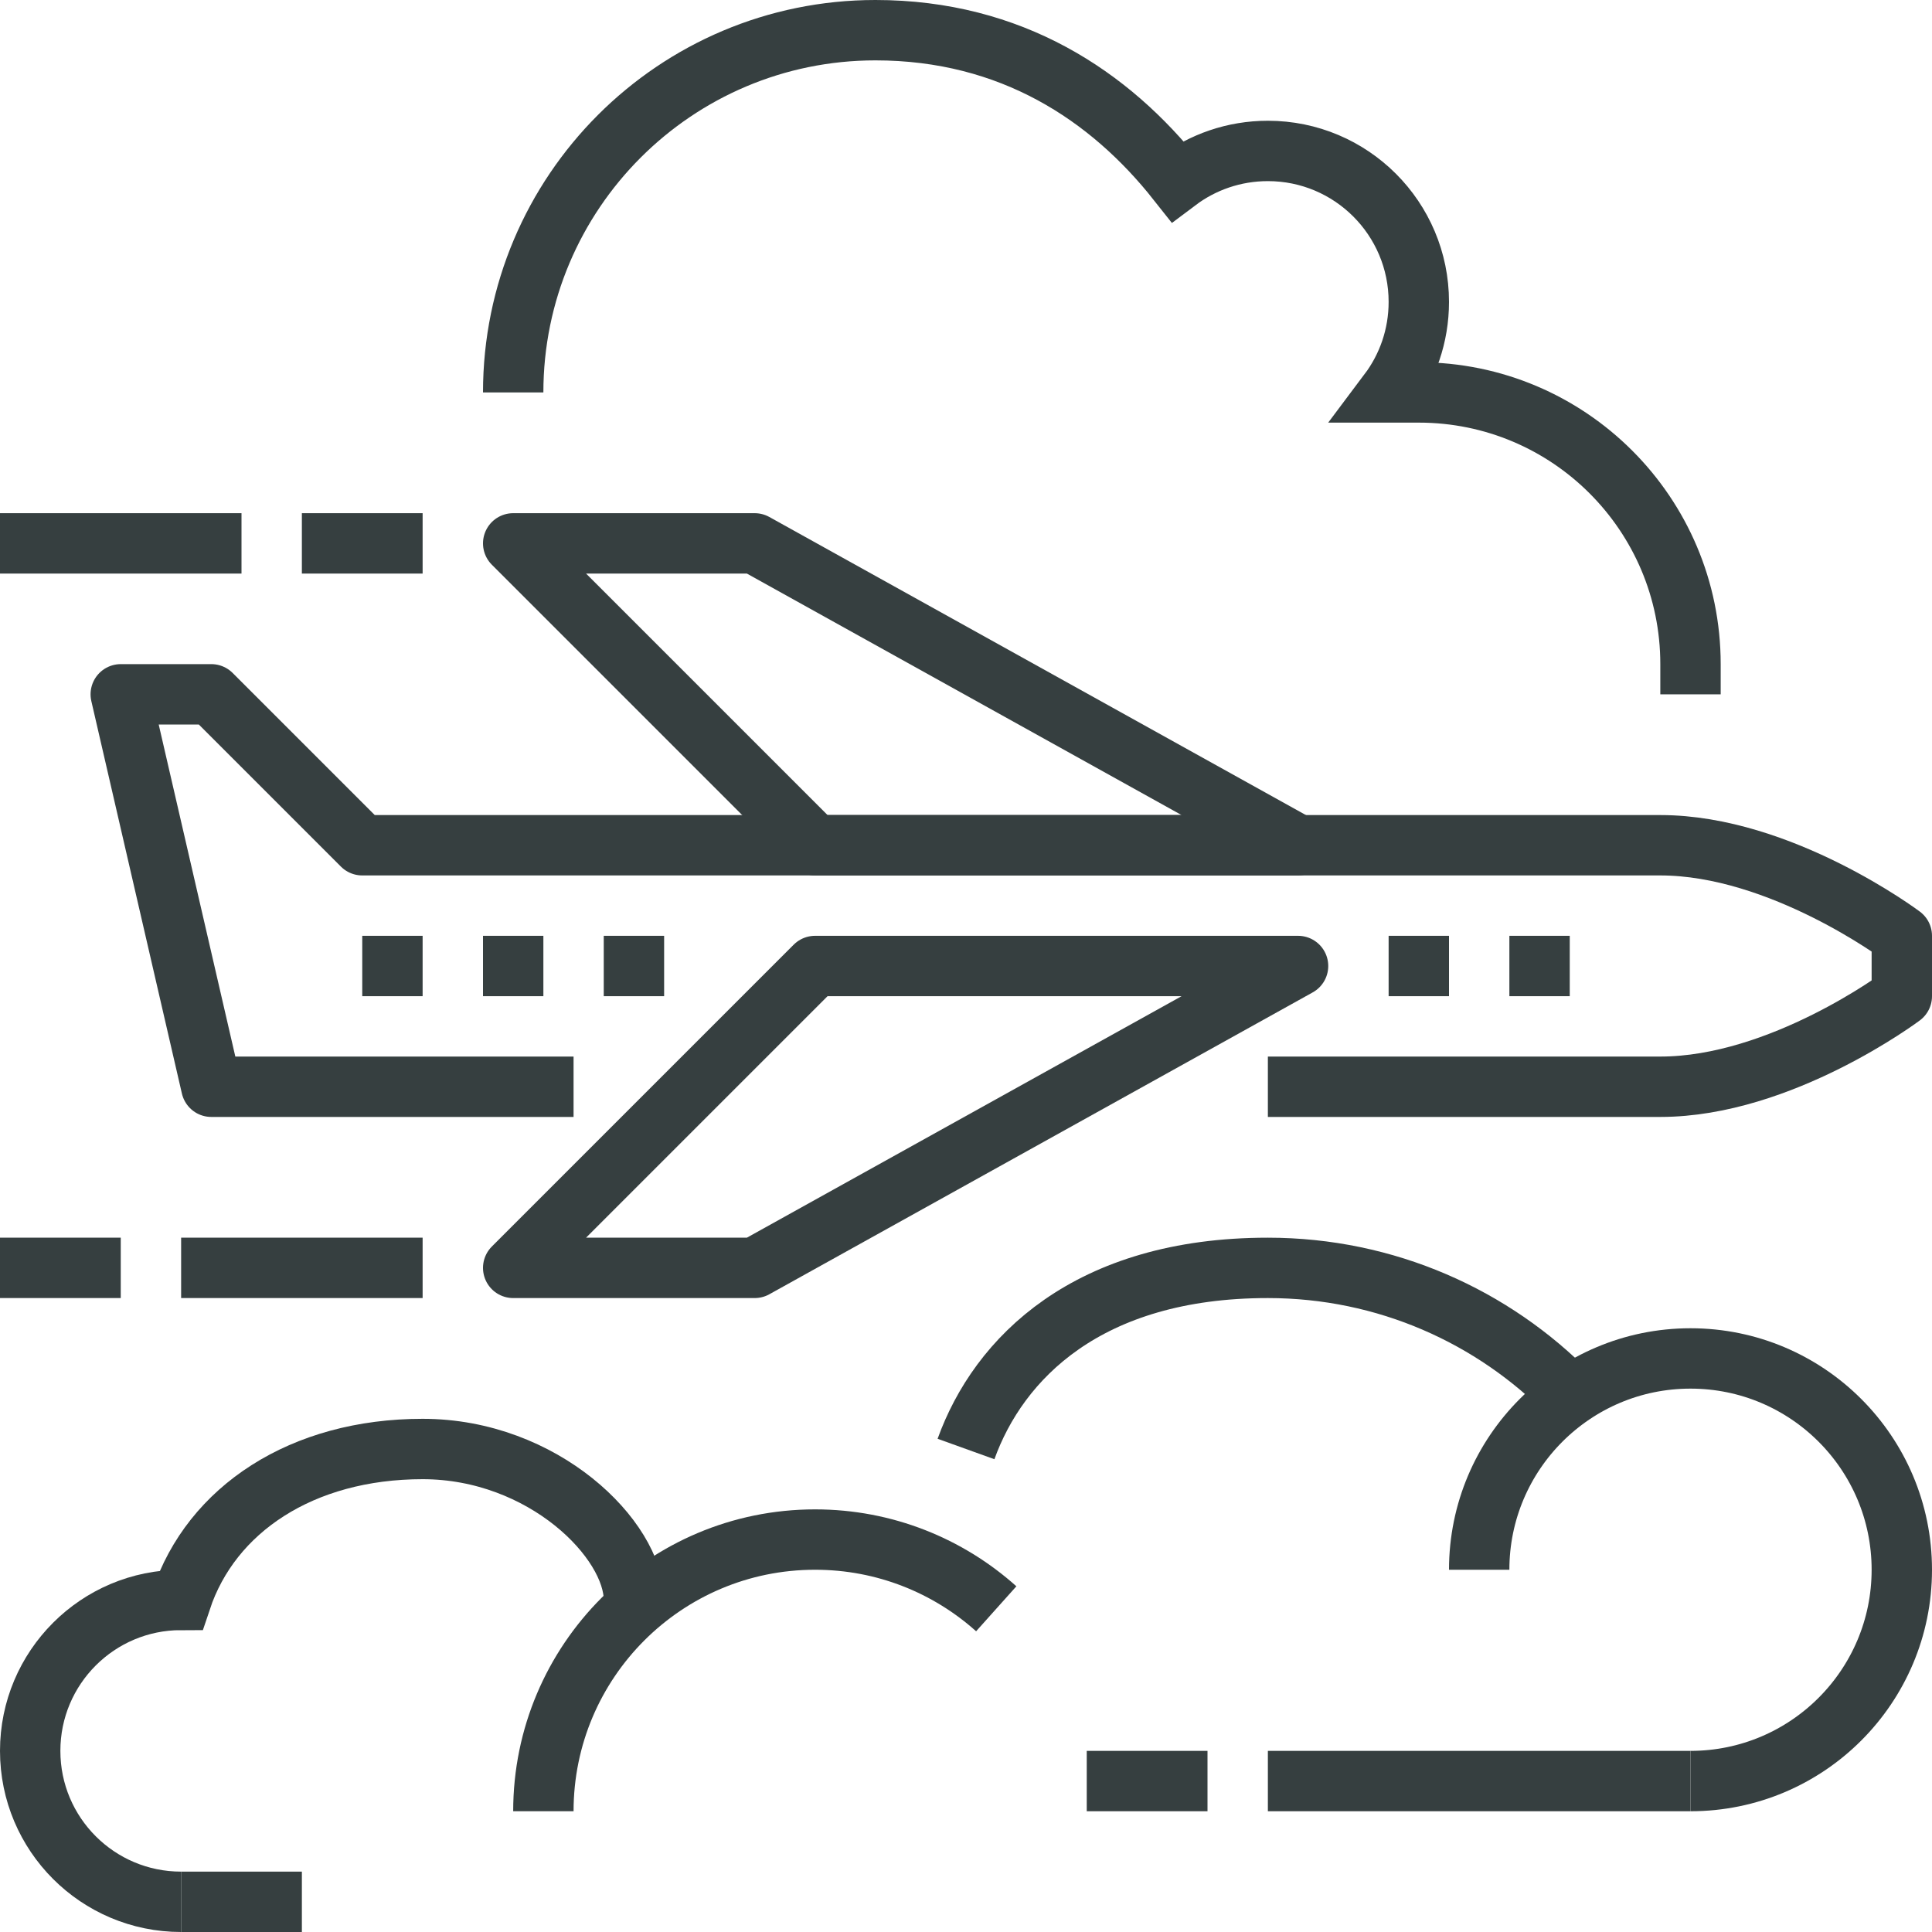
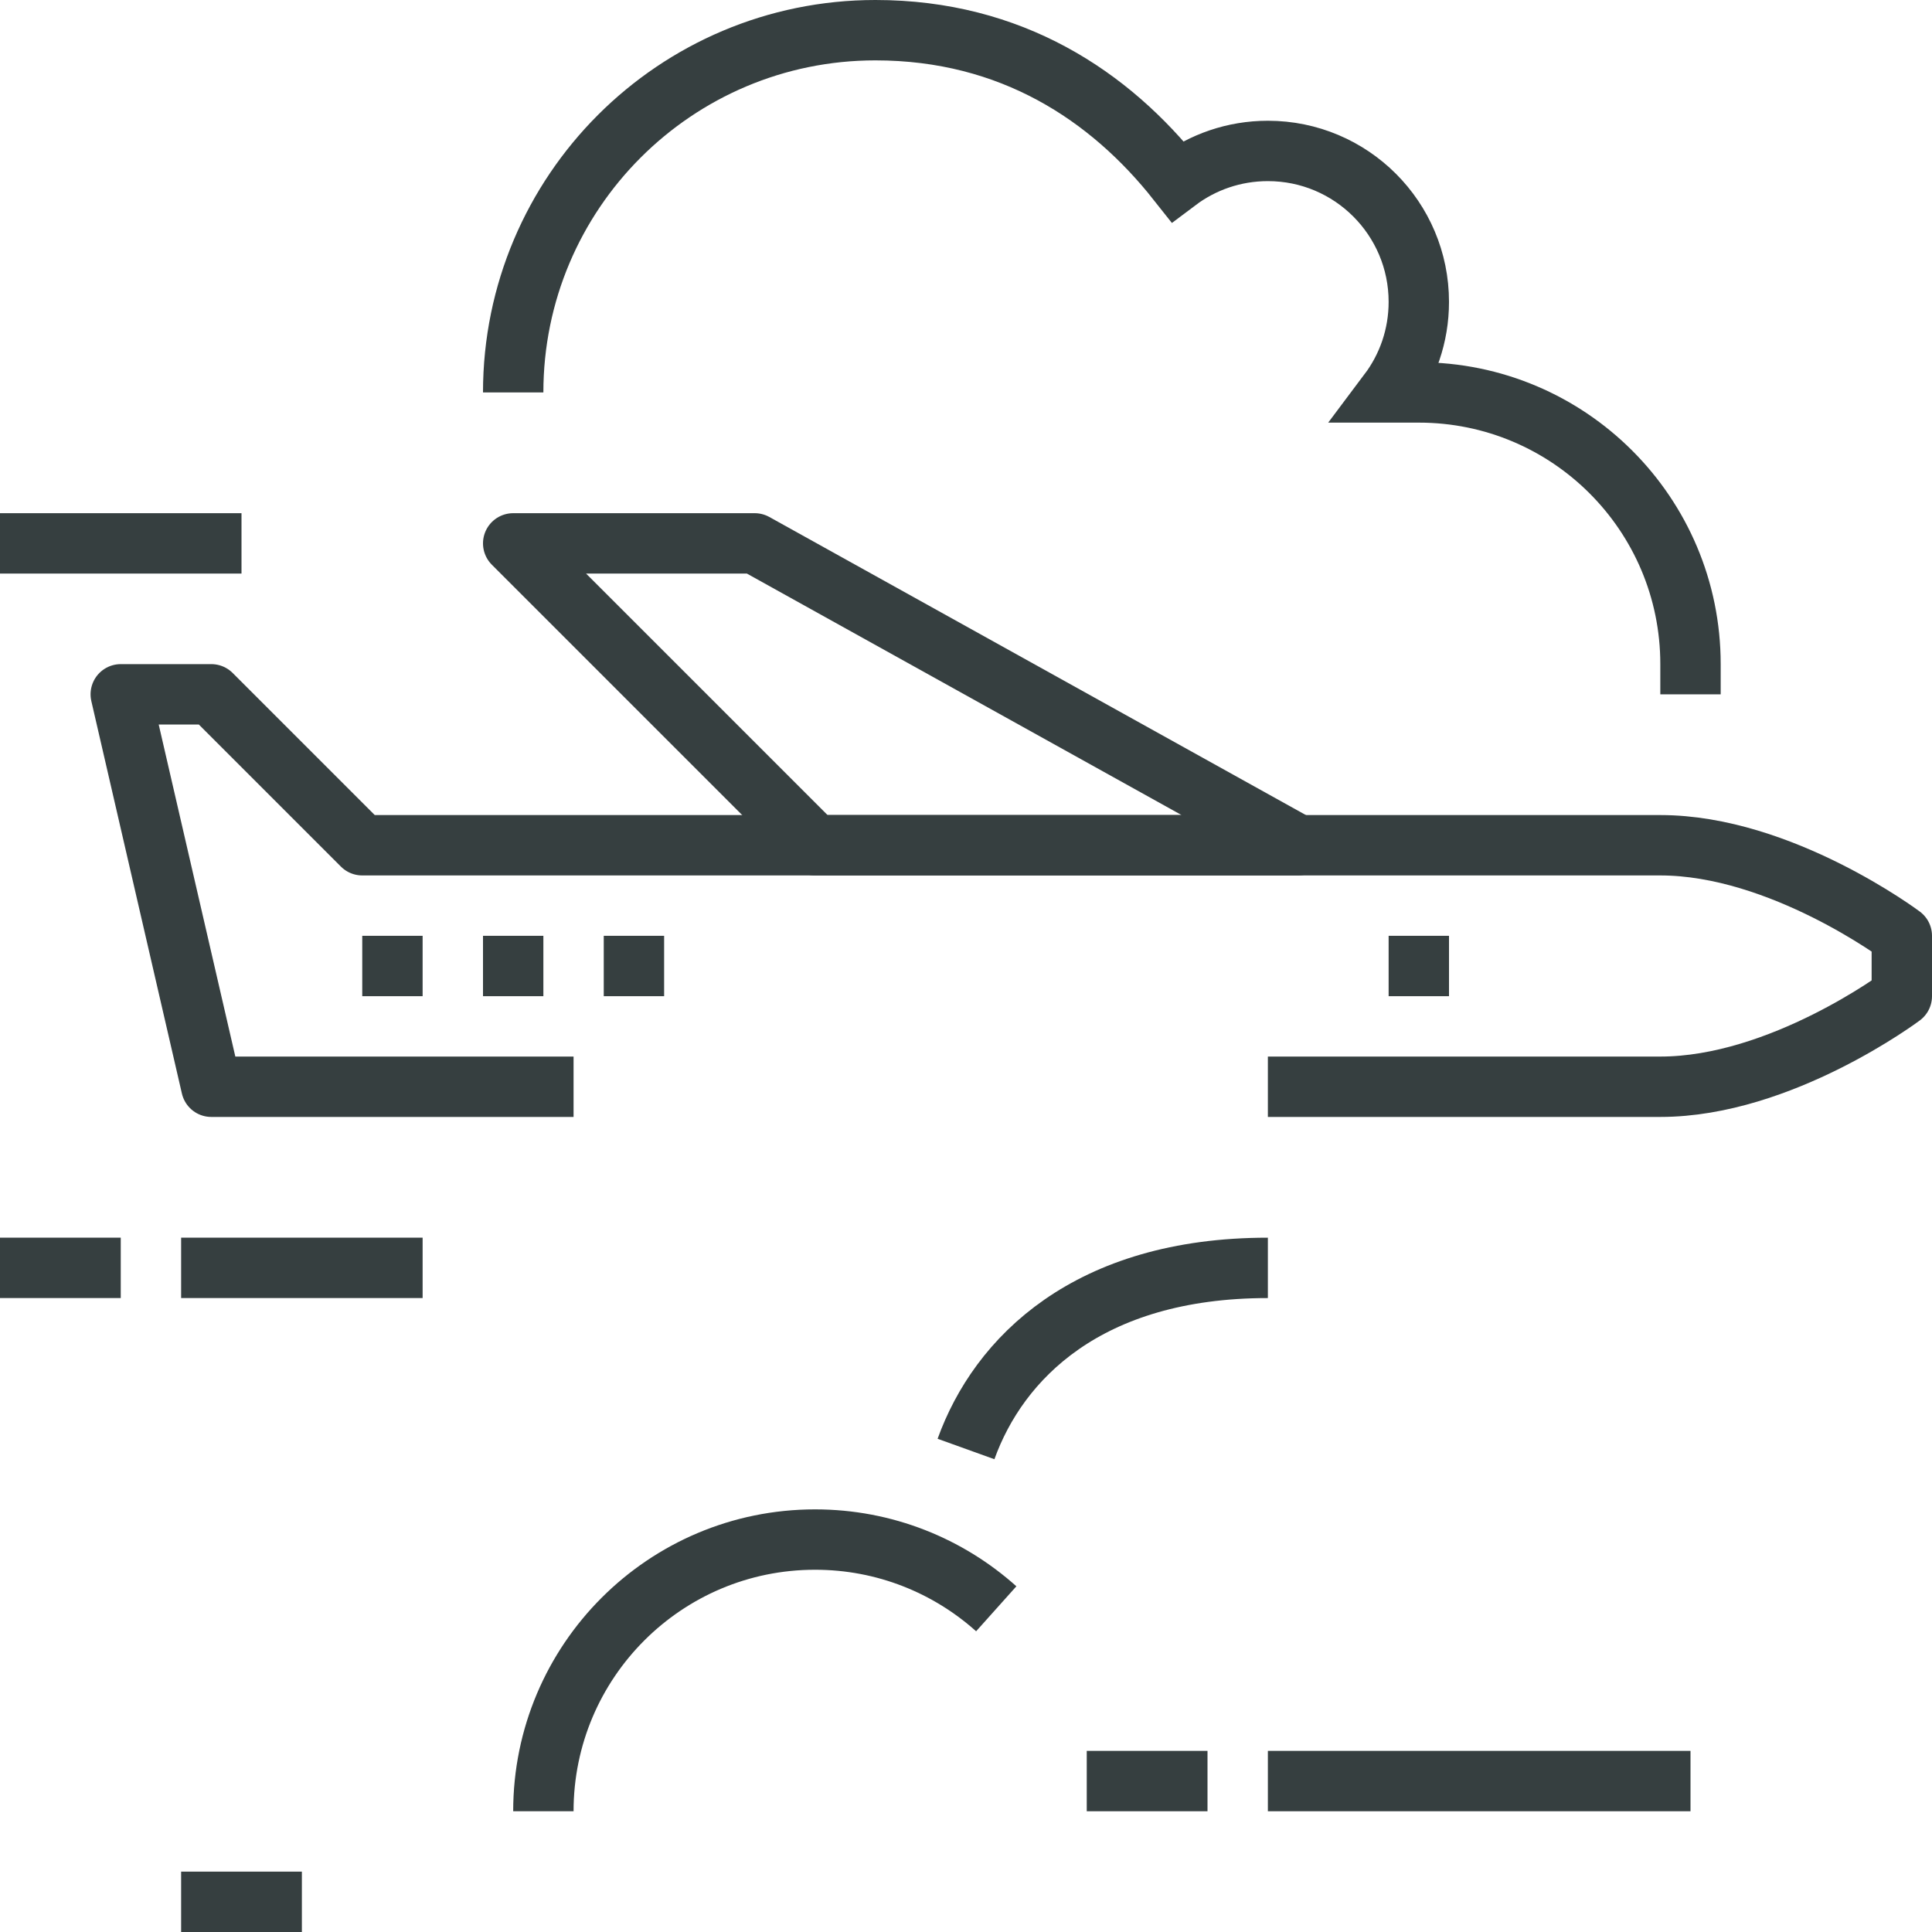
<svg xmlns="http://www.w3.org/2000/svg" version="1.1" x="0px" y="0px" width="64px" height="64px" viewBox="0 0 64 64" style="enable-background:new 0 0 64 64;" xml:space="preserve">
  <g id="_x32_5_x5F_airplane_x5F_flight">
    <g>
      <g>
        <path style="fill:none;stroke:#363F40;stroke-width:2;stroke-linejoin:round;stroke-miterlimit:10;" d="M19,36H7L4,23h3l5,5h43     c4,0,8,3,8,3v2c0,0-4,3-8,3H42" />
        <polygon style="fill:none;stroke:#363F40;stroke-width:2;stroke-linejoin:round;stroke-miterlimit:10;" points="43,28 27,28      17,18 25,18    " />
-         <polygon style="fill:none;stroke:#363F40;stroke-width:2;stroke-linejoin:round;stroke-miterlimit:10;" points="43,32 27,32      17,42 25,42    " />
-         <line style="fill:none;stroke:#363F40;stroke-width:2;stroke-linejoin:round;stroke-miterlimit:10;" x1="52" y1="32" x2="50" y2="32" />
        <line style="fill:none;stroke:#363F40;stroke-width:2;stroke-linejoin:round;stroke-miterlimit:10;" x1="48" y1="32" x2="46" y2="32" />
        <line style="fill:none;stroke:#363F40;stroke-width:2;stroke-linejoin:round;stroke-miterlimit:10;" x1="22" y1="32" x2="20" y2="32" />
        <line style="fill:none;stroke:#363F40;stroke-width:2;stroke-linejoin:round;stroke-miterlimit:10;" x1="18" y1="32" x2="16" y2="32" />
        <line style="fill:none;stroke:#363F40;stroke-width:2;stroke-linejoin:round;stroke-miterlimit:10;" x1="14" y1="32" x2="12" y2="32" />
        <line style="fill:none;stroke:#363F40;stroke-width:2;stroke-linejoin:round;stroke-miterlimit:10;" x1="14" y1="42" x2="6" y2="42" />
        <line style="fill:none;stroke:#363F40;stroke-width:2;stroke-linejoin:round;stroke-miterlimit:10;" x1="4" y1="42" x2="0" y2="42" />
-         <line style="fill:none;stroke:#363F40;stroke-width:2;stroke-linejoin:round;stroke-miterlimit:10;" x1="14" y1="18" x2="10" y2="18" />
        <line style="fill:none;stroke:#363F40;stroke-width:2;stroke-linejoin:round;stroke-miterlimit:10;" x1="8" y1="18" x2="0" y2="18" />
      </g>
      <path style="fill:none;stroke:#363F40;stroke-width:2;stroke-miterlimit:10;" d="M56,23v-1c0-4.971-4.029-9-9-9h-1    c0.628-0.836,1-1.873,1-3c0-2.762-2.238-5-5-5c-1.126,0-2.165,0.372-3,1c-2.236-2.828-5.503-5-10-5c-6.627,0-12,5.373-12,12" />
-       <path style="fill:none;stroke:#363F40;stroke-width:2;stroke-miterlimit:10;" d="M32,48c1.08-3,4.029-6,10-6    c3.917,0,7.458,1.608,9.999,4.201" />
+       <path style="fill:none;stroke:#363F40;stroke-width:2;stroke-miterlimit:10;" d="M32,48c1.08-3,4.029-6,10-6    " />
      <path style="fill:none;stroke:#363F40;stroke-width:2;stroke-miterlimit:10;" d="M18,60c0-4.971,4.029-9,9-9    c2.306,0,4.409,0.867,6.002,2.293" />
-       <path style="fill:none;stroke:#363F40;stroke-width:2;stroke-miterlimit:10;" d="M49,52c0-3.866,3.134-7,7-7s7,3.134,7,7    s-3.134,7-7,7" />
      <line style="fill:none;stroke:#363F40;stroke-width:2;stroke-miterlimit:10;" x1="56" y1="59" x2="42" y2="59" />
      <line style="fill:none;stroke:#363F40;stroke-width:2;stroke-miterlimit:10;" x1="40" y1="59" x2="36" y2="59" />
      <line style="fill:none;stroke:#363F40;stroke-width:2;stroke-miterlimit:10;" x1="6" y1="63" x2="10" y2="63" />
-       <path style="fill:none;stroke:#363F40;stroke-width:2;stroke-miterlimit:10;" d="M21,53c0-2-3-5-7-5s-7,2-8,5    c-2.762,0-5,2.238-5,5s2.238,5,5,5" />
    </g>
  </g>
  <g id="Layer_1">
</g>
</svg>